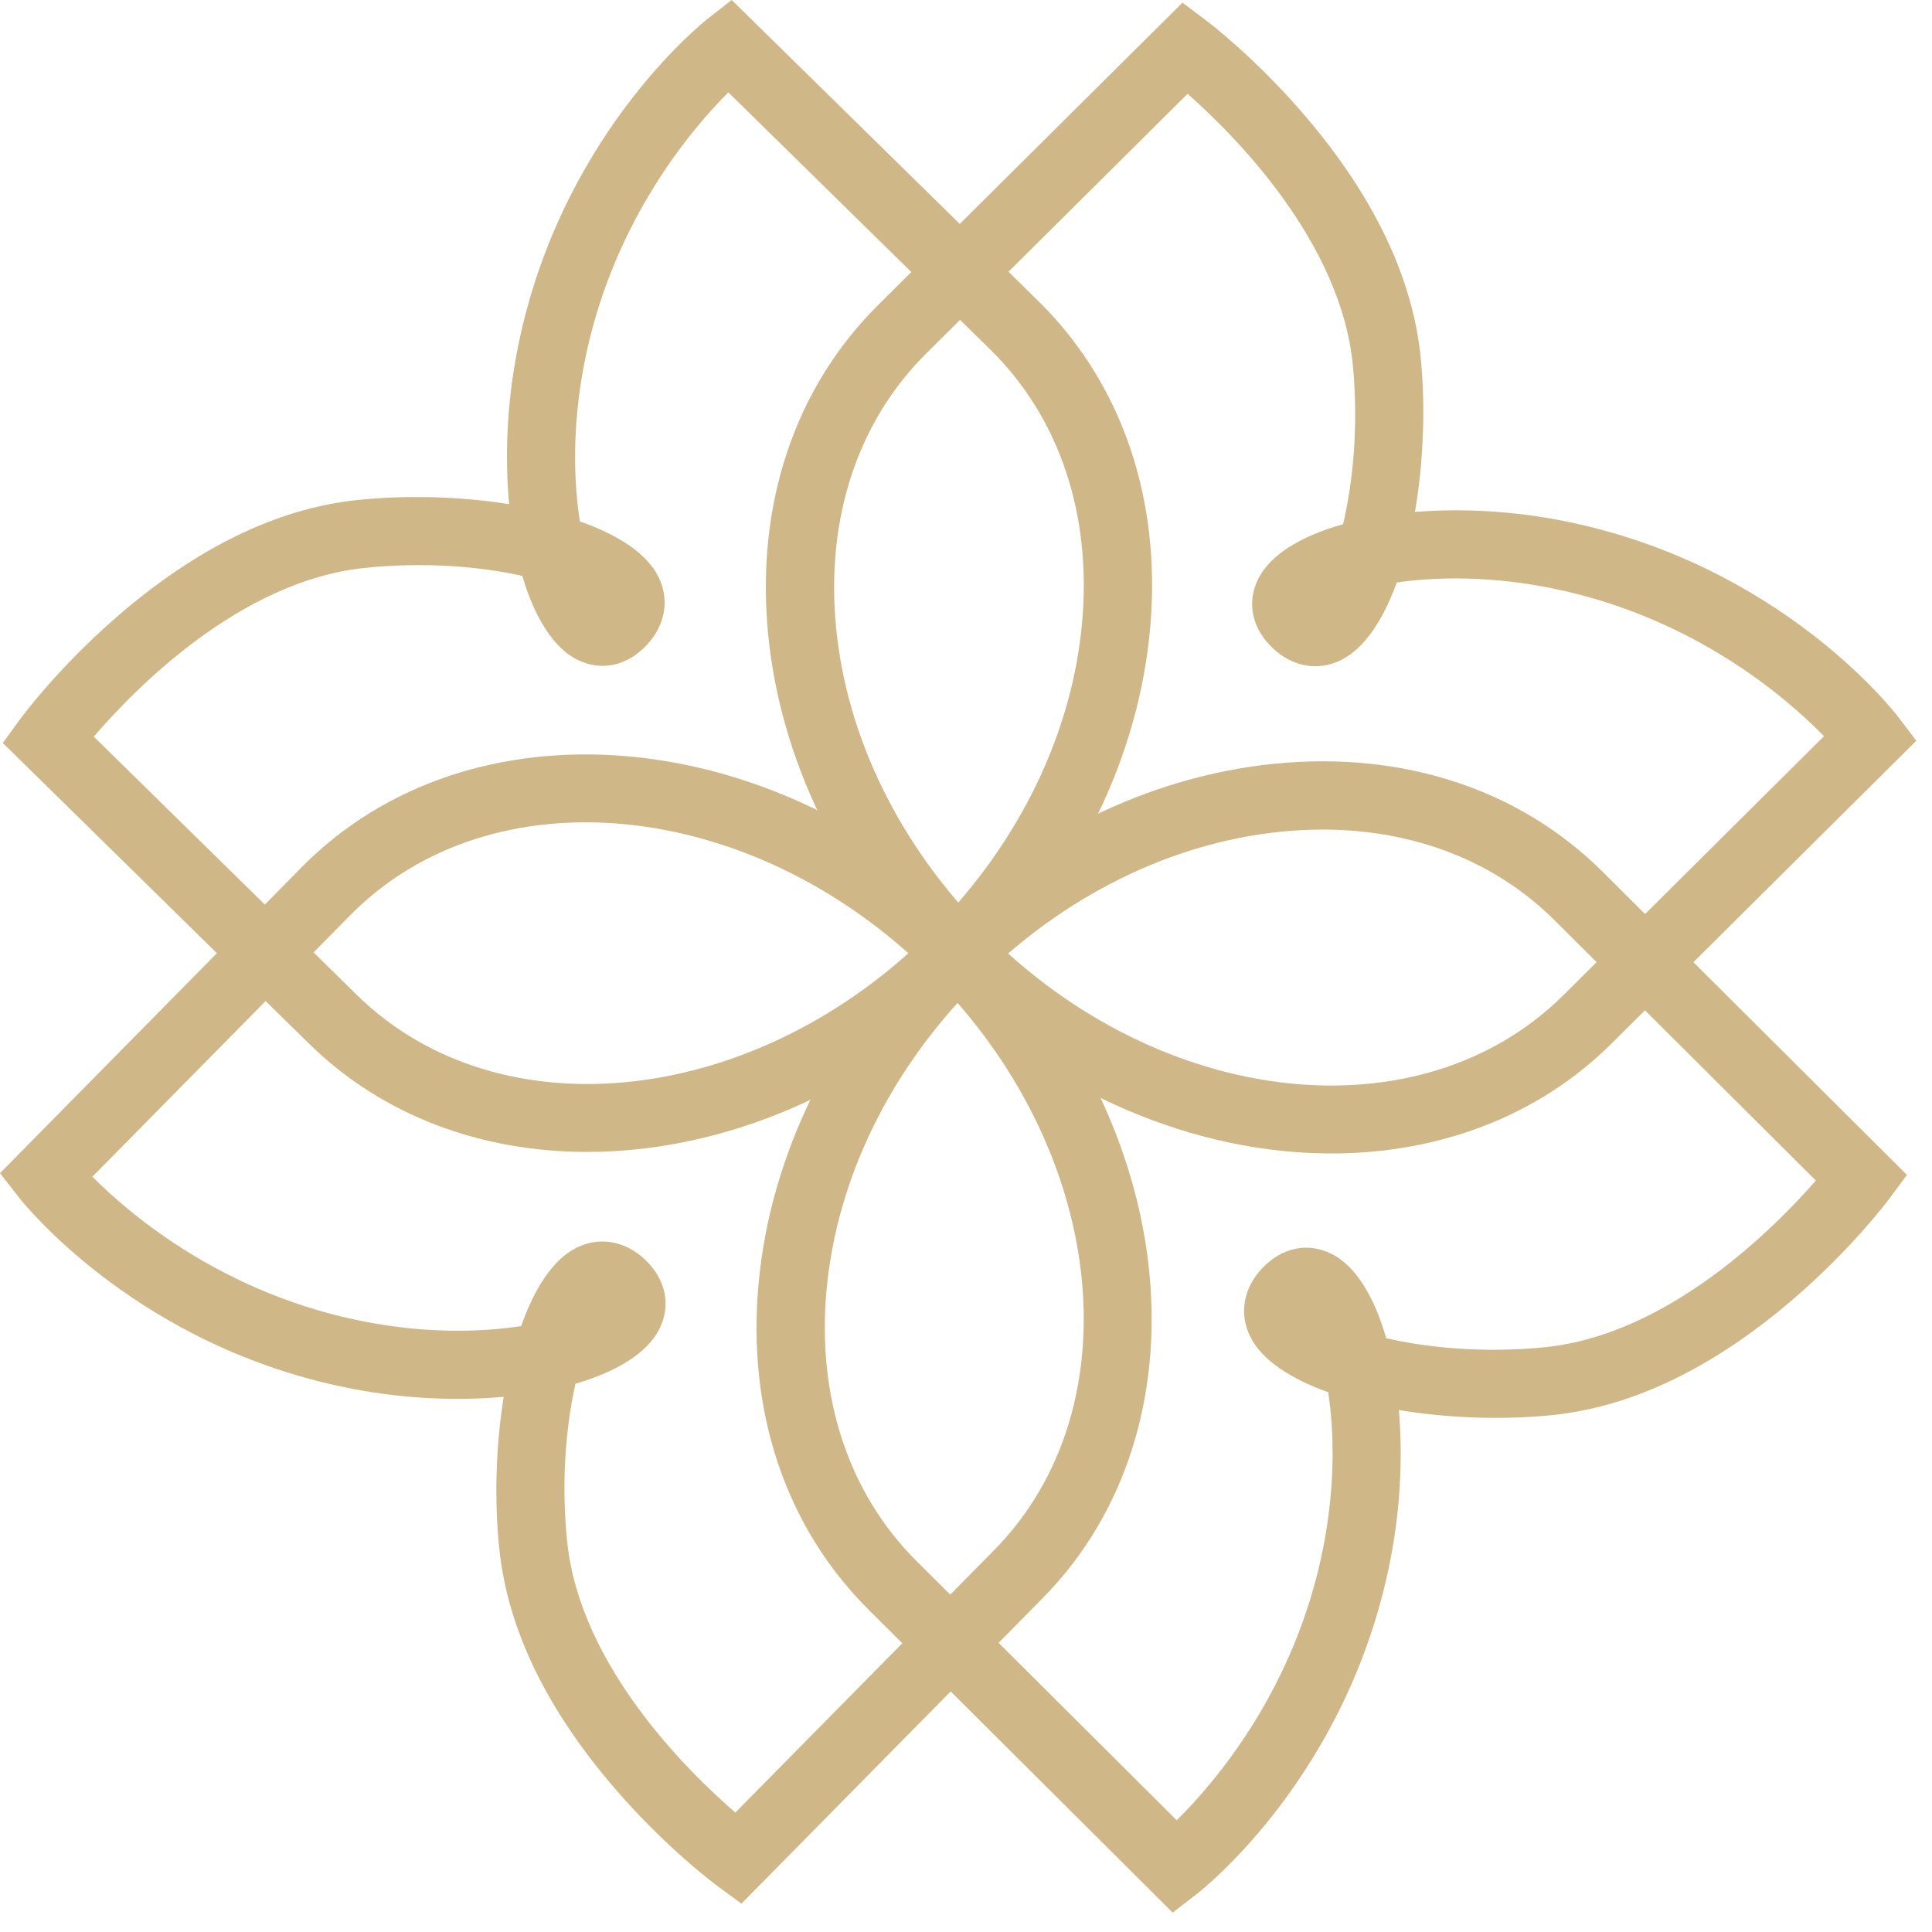
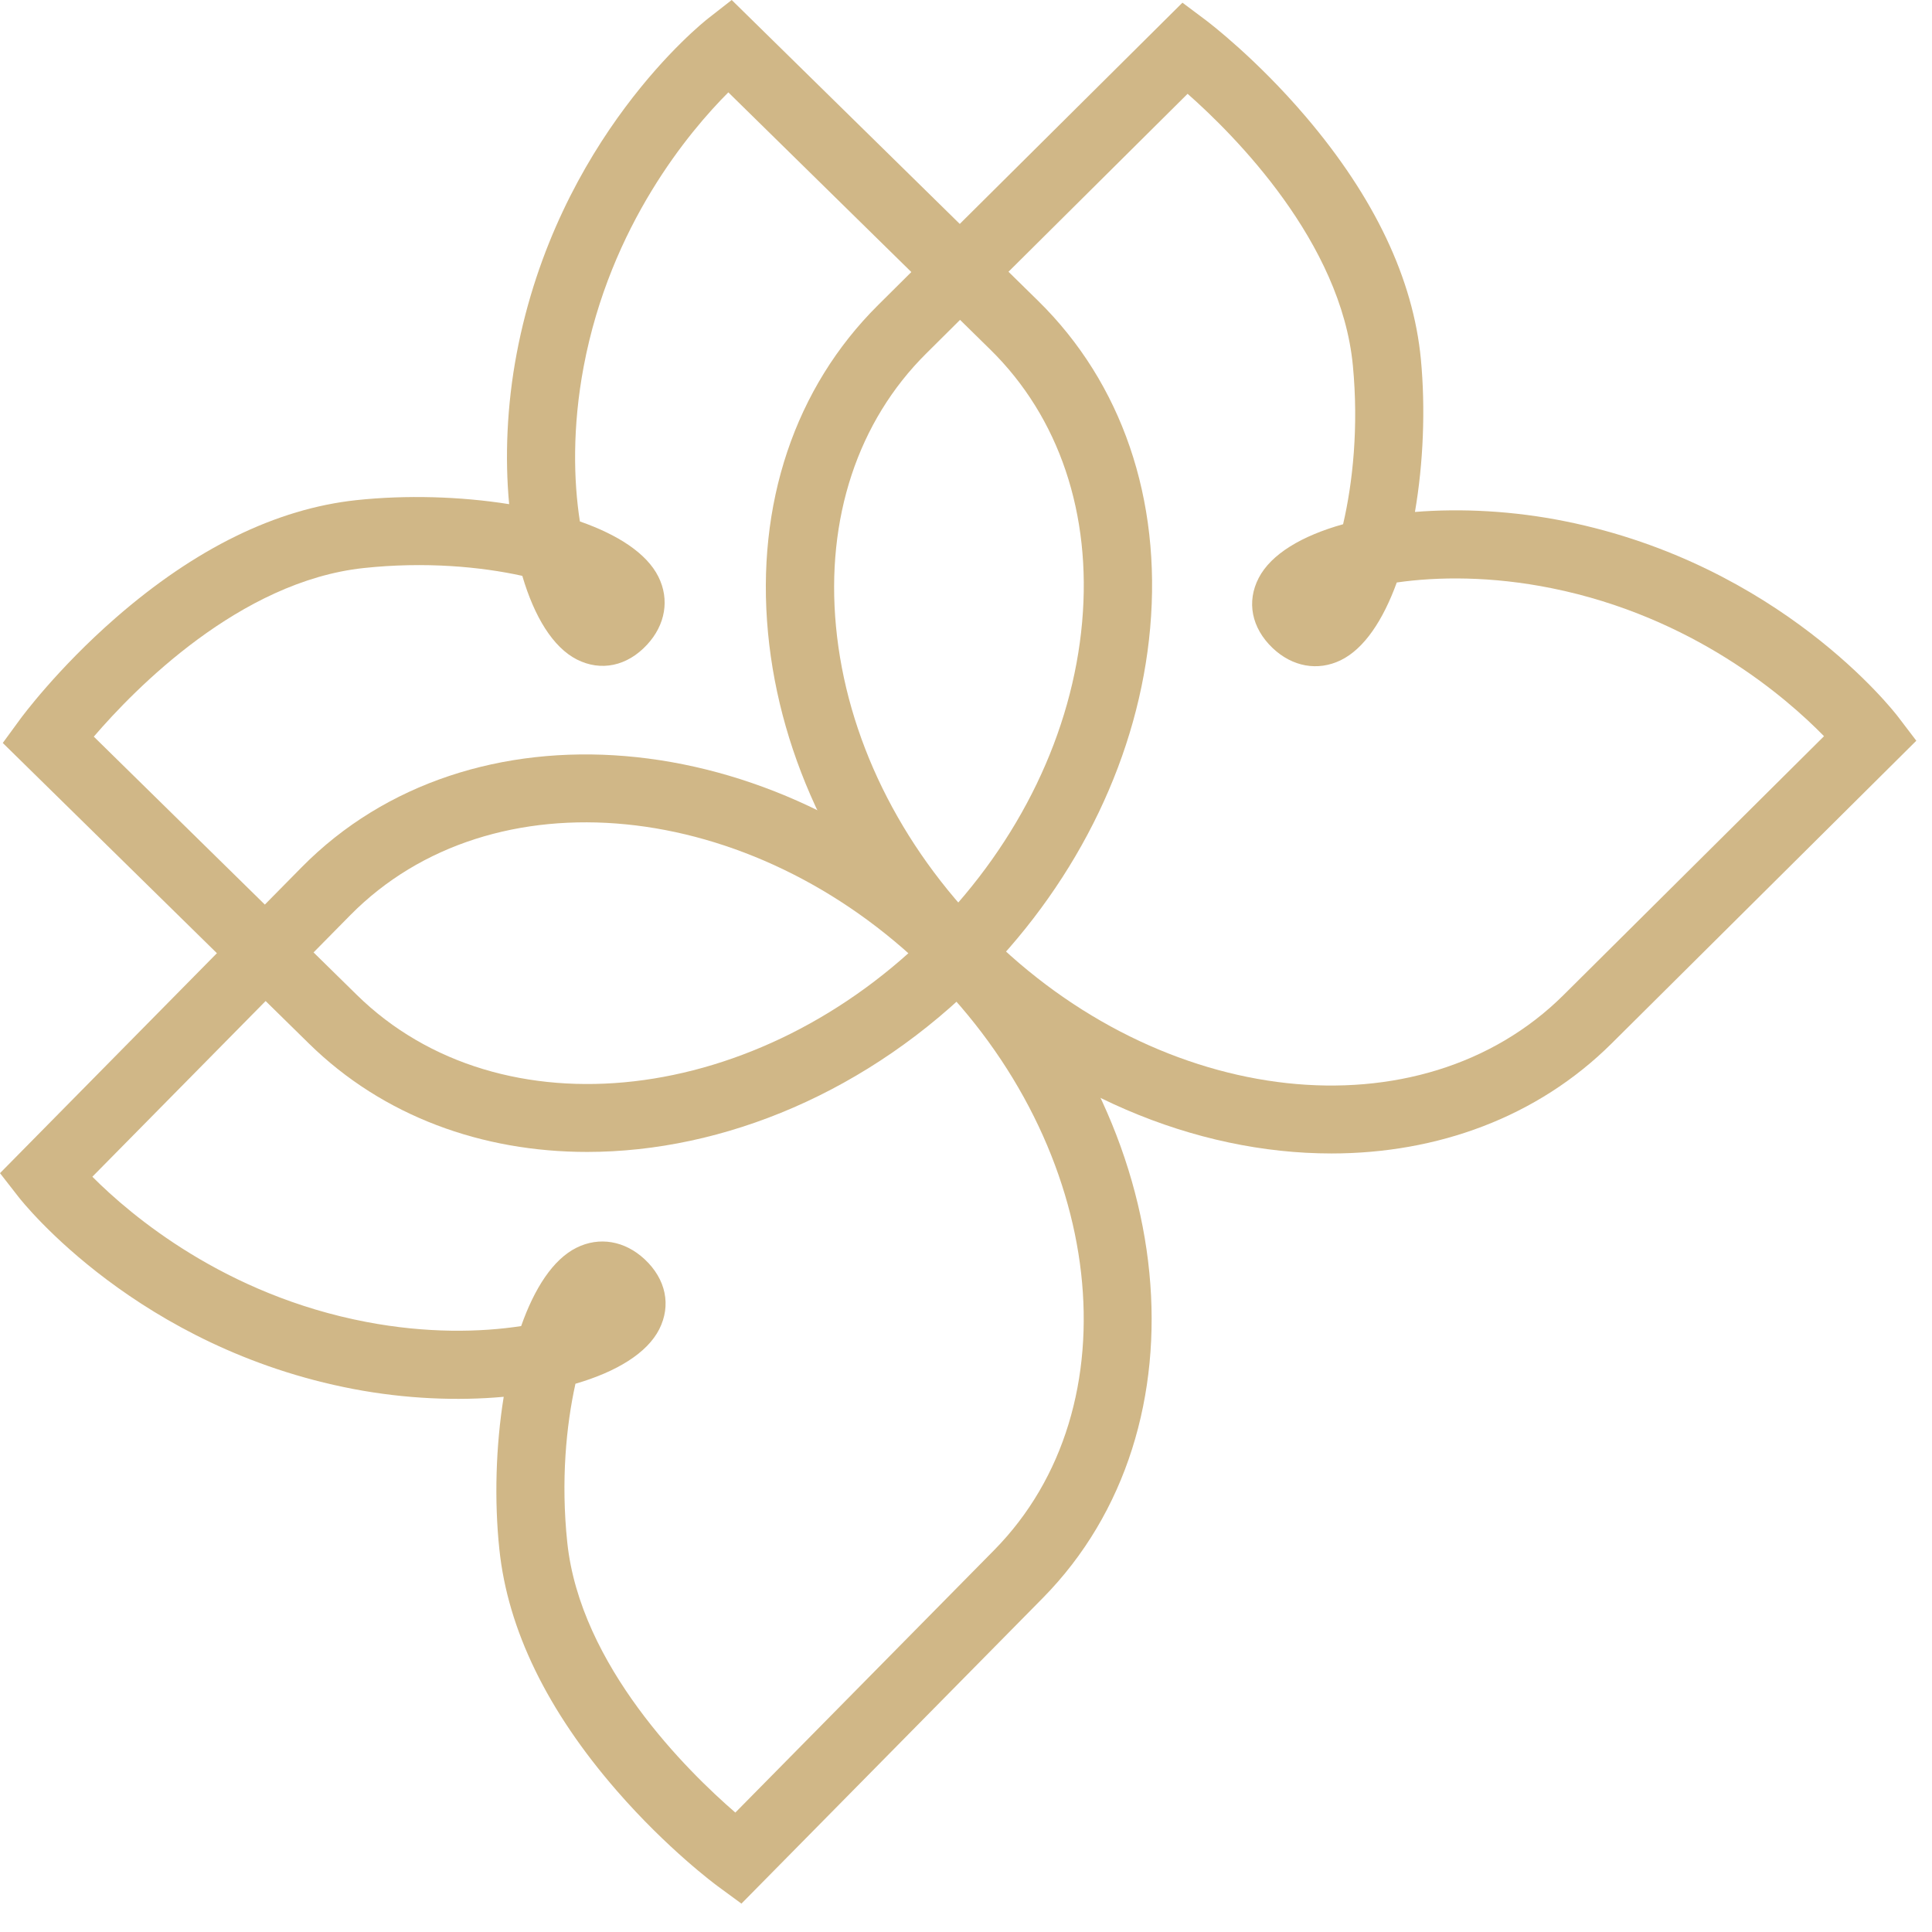
<svg xmlns="http://www.w3.org/2000/svg" width="67" height="67" viewBox="0 0 67 67" fill="none">
  <path d="M20.36 39.948C16.725 39.948 13.289 38.718 10.716 36.192L0.096 25.765L0.701 24.938C0.752 24.868 1.984 23.196 4.005 21.432C6.773 19.017 9.584 17.642 12.361 17.344C14.074 17.162 15.956 17.213 17.657 17.484C17.505 15.871 17.578 14.061 17.916 12.269C19.326 4.805 24.344 0.806 24.557 0.639L25.375 0L36.005 10.437C38.904 13.284 40.282 17.311 39.887 21.776C39.499 26.156 37.441 30.445 34.094 33.854C30.153 37.868 25.088 39.948 20.36 39.948ZM3.253 25.546L12.375 34.503C17.362 39.399 26.347 38.364 32.405 32.195C35.369 29.176 37.189 25.402 37.528 21.568C37.86 17.82 36.73 14.468 34.346 12.126L25.258 3.203C23.914 4.548 21.169 7.805 20.242 12.709C19.846 14.809 19.89 16.674 20.11 18.083C21.424 18.543 22.424 19.185 22.831 19.997C23.226 20.785 23.079 21.67 22.436 22.361C21.749 23.102 20.841 23.293 20.008 22.872C19.181 22.453 18.532 21.396 18.113 19.97C16.667 19.652 14.738 19.472 12.613 19.699C8.318 20.158 4.677 23.887 3.253 25.546Z" fill="#D0B787" />
  <path d="M25.712 66.016L24.887 65.41C24.817 65.359 23.148 64.124 21.388 62.099C18.978 59.326 17.609 56.512 17.318 53.734C17.137 52.022 17.194 50.139 17.468 48.44C15.855 48.587 14.045 48.511 12.254 48.169C4.792 46.744 0.804 41.717 0.638 41.503L0 40.684L10.46 30.077C16.283 24.17 26.786 25.049 33.872 32.036C40.958 39.023 41.986 49.512 36.162 55.419L25.712 66.016ZM19.956 47.987C19.635 49.434 19.449 51.362 19.672 53.487C20.122 57.769 23.845 61.426 25.501 62.858L34.476 53.757C39.383 48.78 38.367 39.792 32.21 33.722C26.054 27.651 17.053 26.762 12.146 31.739L3.203 40.808C4.545 42.155 7.798 44.907 12.699 45.843C14.798 46.245 16.663 46.204 18.073 45.987C18.535 44.675 19.179 43.675 19.992 43.27C20.782 42.877 21.665 43.026 22.356 43.67C23.094 44.359 23.283 45.267 22.861 46.099C22.441 46.925 21.382 47.572 19.956 47.987Z" fill="#D0B787" />
-   <path d="M40.667 66.327L30.113 55.813C27.235 52.945 25.885 48.909 26.313 44.445C26.733 40.069 28.821 35.795 32.193 32.41C35.565 29.025 39.831 26.921 44.206 26.485C48.666 26.042 52.709 27.374 55.587 30.241L66.131 40.745L65.521 41.567C65.469 41.637 64.225 43.301 62.191 45.05C59.406 47.445 56.585 48.799 53.806 49.077C52.091 49.247 50.21 49.182 48.511 48.898C48.651 50.513 48.566 52.322 48.214 54.111C46.75 61.566 41.703 65.528 41.489 65.693L40.667 66.327ZM45.862 28.769C45.395 28.769 44.921 28.793 44.44 28.841C40.61 29.223 36.856 31.084 33.871 34.081C30.884 37.078 29.038 40.84 28.67 44.671C28.311 48.416 29.417 51.777 31.784 54.136L40.807 63.125C42.161 61.789 44.93 58.551 45.891 53.655C46.303 51.559 46.272 49.693 46.062 48.282C44.752 47.813 43.756 47.164 43.355 46.349C42.966 45.557 43.12 44.674 43.767 43.987C44.46 43.252 45.369 43.069 46.199 43.494C47.023 43.918 47.665 44.98 48.073 46.409C49.517 46.738 51.444 46.933 53.57 46.721C57.854 46.294 61.532 42.589 62.972 40.941L53.916 31.919C51.853 29.863 49.032 28.769 45.862 28.769Z" fill="#D0B787" />
  <path d="M46.171 40.001C41.471 40.001 36.435 37.952 32.496 33.988C29.13 30.598 27.047 26.322 26.634 21.945C26.212 17.481 27.566 13.446 30.449 10.582L41.006 0.093L41.826 0.707C41.895 0.76 43.552 2.012 45.291 4.055C47.671 6.852 49.011 9.68 49.275 12.461C49.437 14.176 49.361 16.057 49.069 17.754C50.684 17.623 52.493 17.717 54.281 18.078C61.727 19.58 65.663 24.647 65.827 24.862L66.456 25.688L55.888 36.188C53.308 38.751 49.842 40.001 46.171 40.001ZM34.177 32.319C40.27 38.452 49.261 39.434 54.22 34.509L63.255 25.531C61.927 24.171 58.703 21.386 53.812 20.399C51.717 19.976 49.851 19.997 48.439 20.2C47.963 21.508 47.31 22.5 46.493 22.897C45.699 23.282 44.817 23.124 44.133 22.473C43.402 21.776 43.222 20.866 43.653 20.039C44.081 19.216 45.146 18.58 46.577 18.18C46.913 16.738 47.119 14.811 46.917 12.684C46.513 8.398 42.827 4.702 41.185 3.253L32.117 12.262C29.747 14.617 28.637 17.977 28.991 21.722C29.352 25.554 31.194 29.317 34.177 32.319Z" fill="#D0B787" />
</svg>